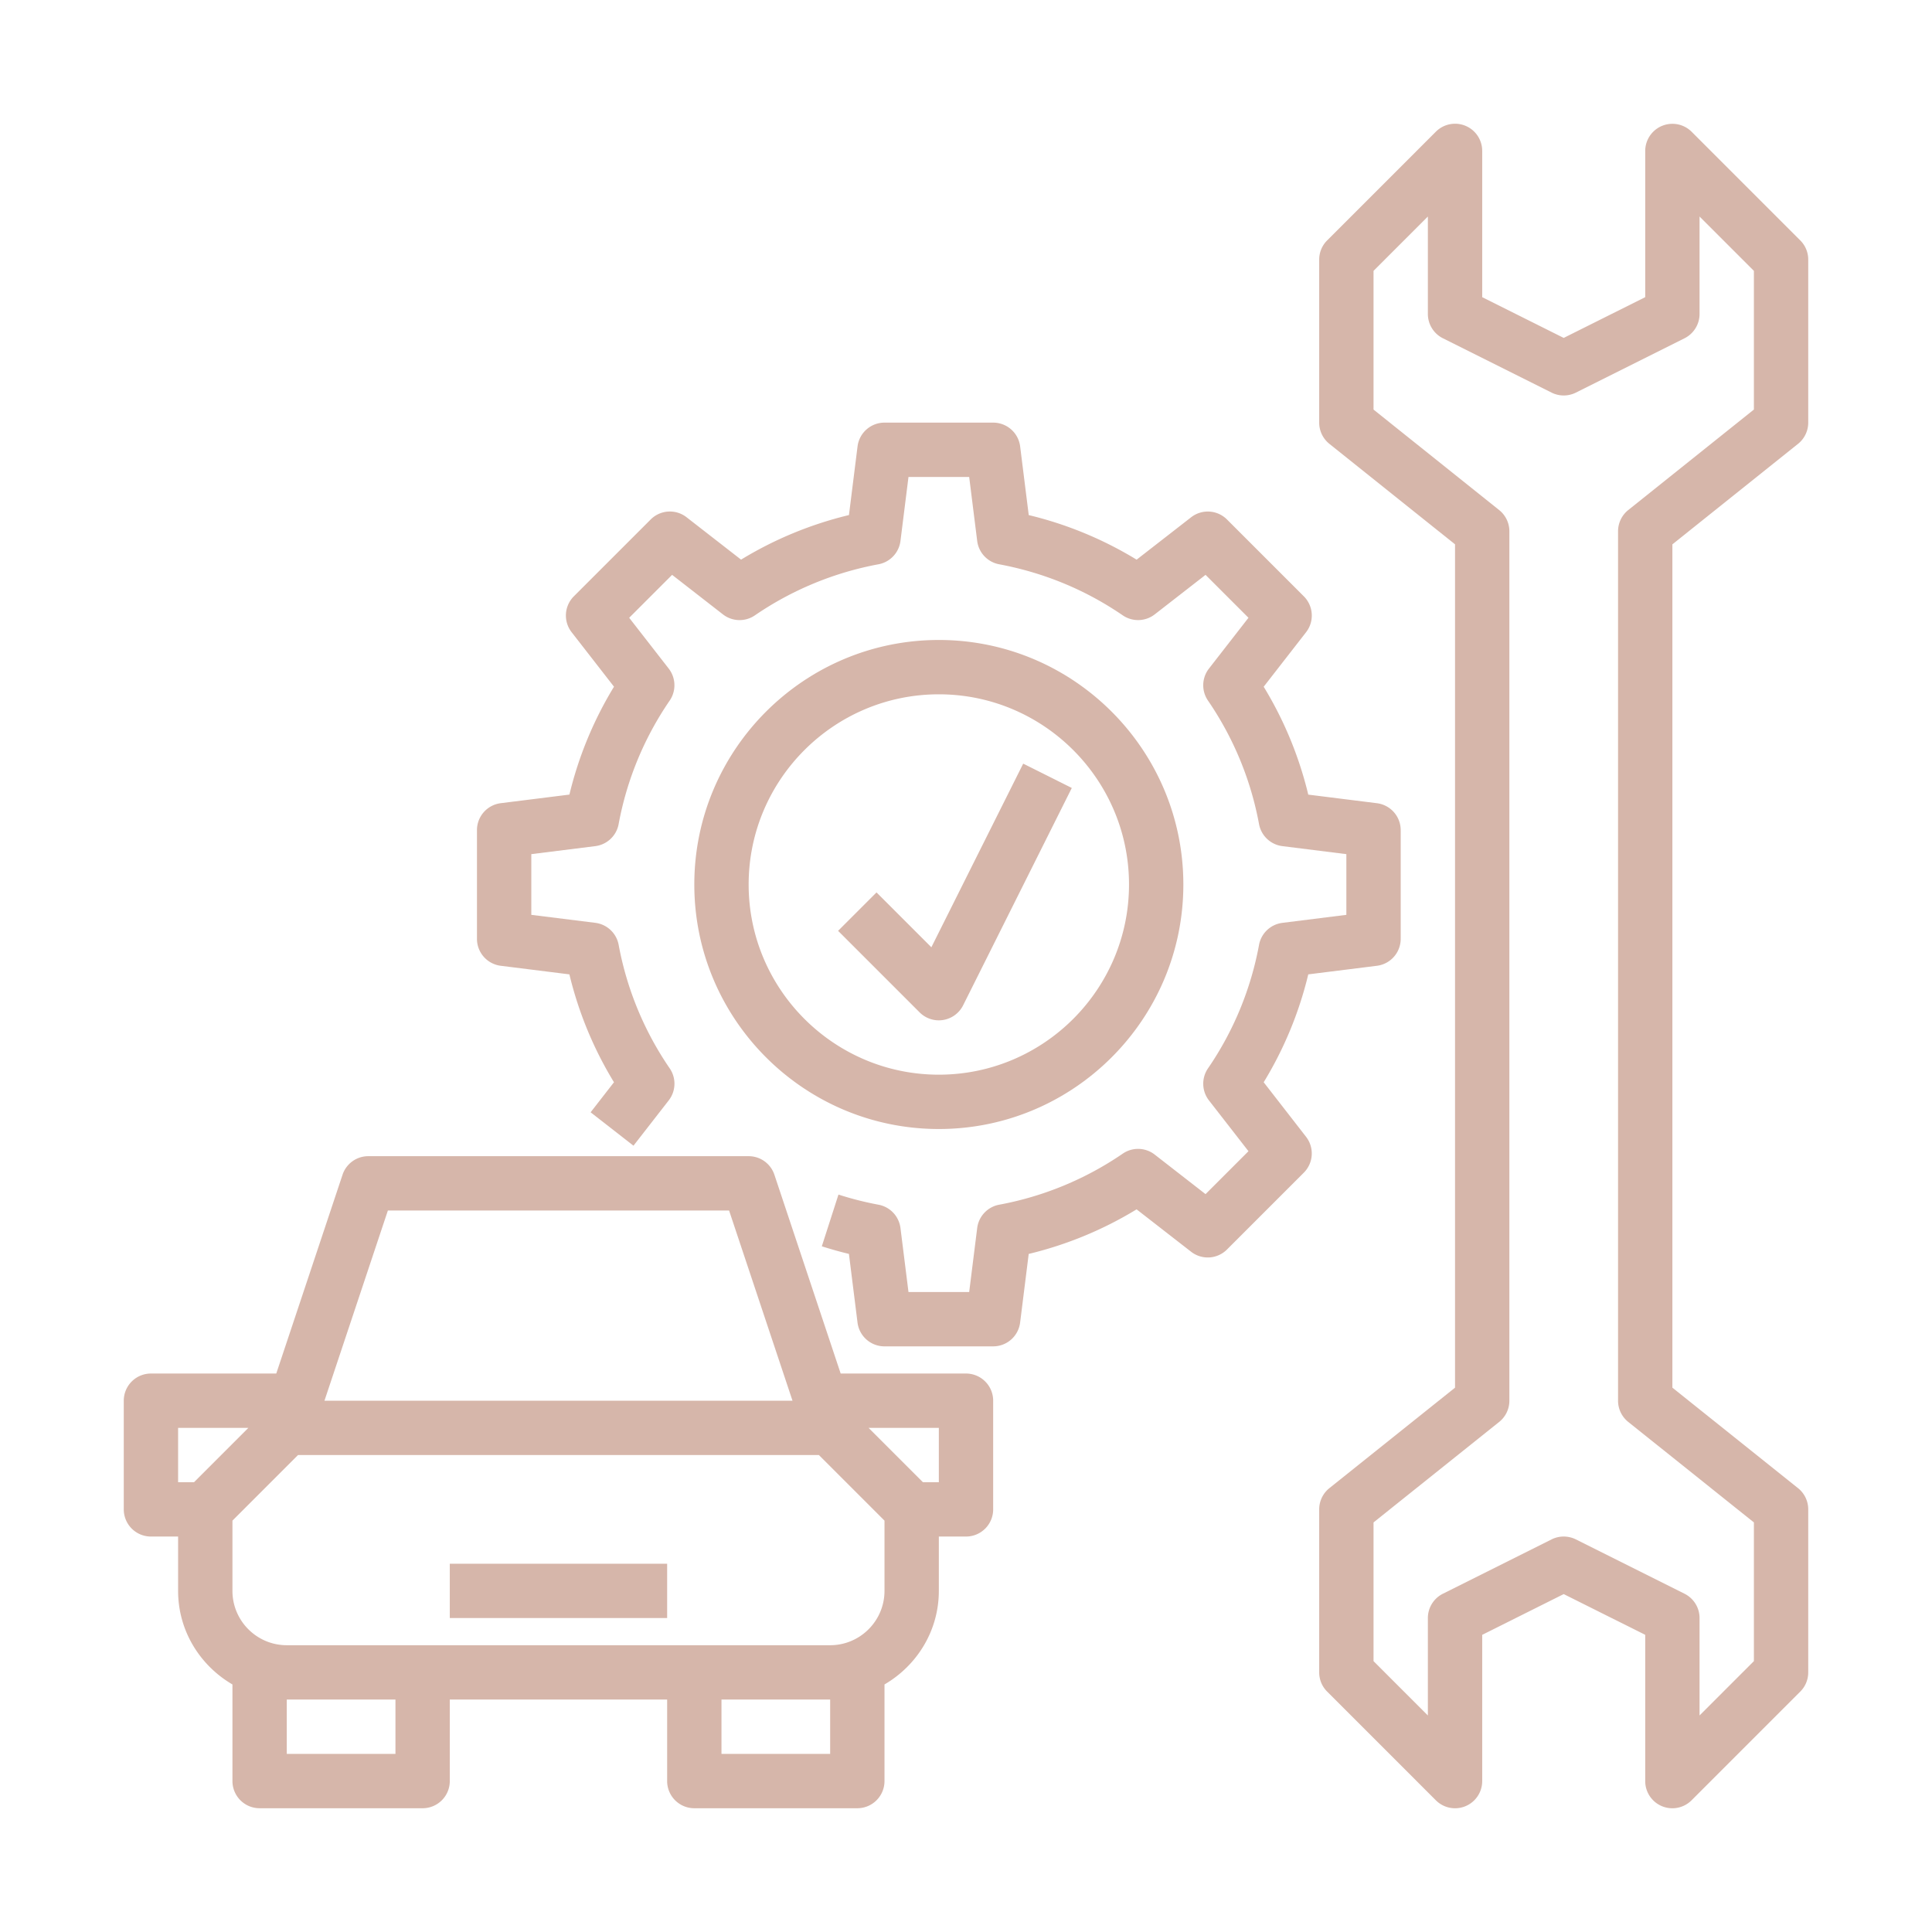
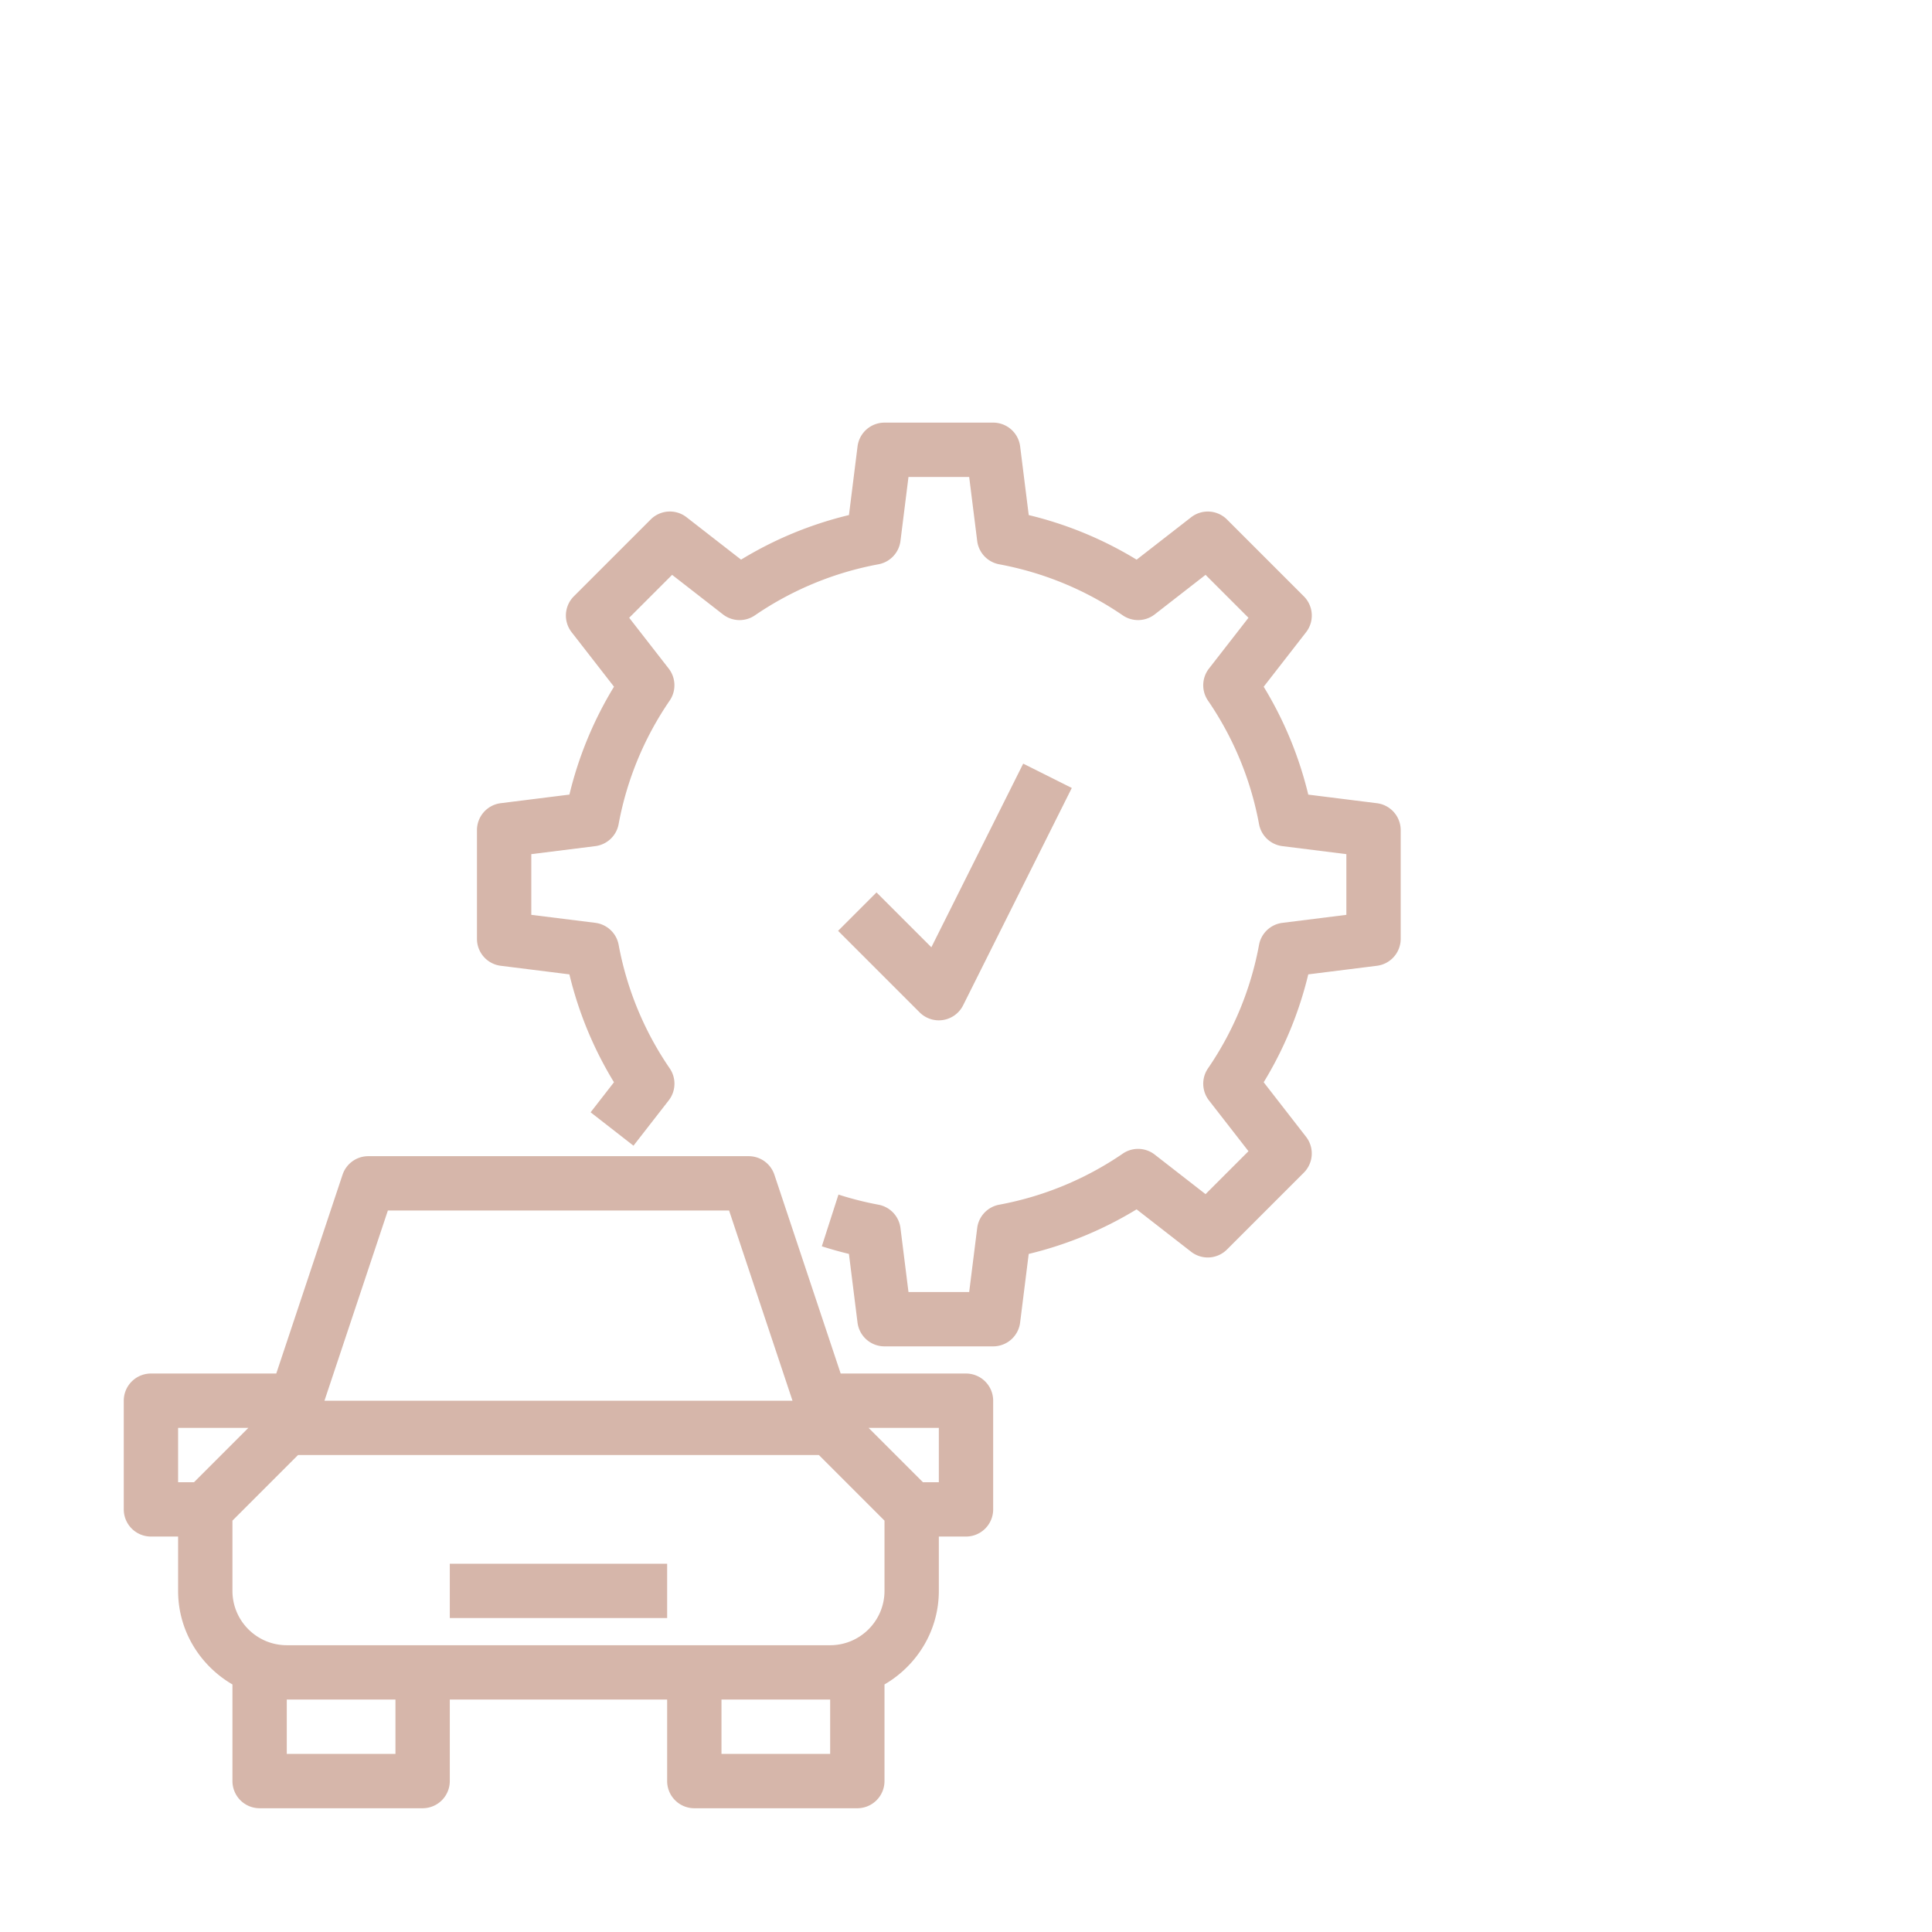
<svg xmlns="http://www.w3.org/2000/svg" version="1.1" width="512" height="512" x="0" y="0" viewBox="0 0 64 64" style="enable-background:new 0 0 512 512" xml:space="preserve">
  <g transform="matrix(0.9,0,0,0.9,3.2,3.2)">
    <path d="M32 47h-4.613l-2.439-7.316A.998.998 0 0 0 24 39H10a.998.998 0 0 0-.948.684L6.613 47H2a1 1 0 0 0-1 1v4a1 1 0 0 0 1 1h1v2c0 1.474.81 2.75 2 3.444V62a1 1 0 0 0 1 1h6a1 1 0 0 0 1-1v-3h8v3a1 1 0 0 0 1 1h6a1 1 0 0 0 1-1v-3.556c1.19-.694 2-1.97 2-3.444v-2h1a1 1 0 0 0 1-1v-4a1 1 0 0 0-1-1zm-21.279-6H23.28l2.334 7H8.387zM3.586 51H3v-2h2.586zM11 61H7v-2h4zm16 0h-4v-2h4zm2-6c0 1.103-.897 2-2 2H7c-1.103 0-2-.897-2-2v-2.586L7.414 50h19.172L29 52.414zm2-4h-.586l-2-2H31z" fill="#d6b6aa" opacity="1" data-original="#000000" />
-     <path d="M13 54h8v2h-8zM42.957 36.279a13.814 13.814 0 0 0 1.641-3.971l2.526-.316A1 1 0 0 0 48 31v-4a1 1 0 0 0-.876-.992l-2.526-.316c-.34-1.409-.89-2.74-1.641-3.971l1.56-2.006a1 1 0 0 0-.082-1.321l-2.828-2.828a.998.998 0 0 0-1.321-.082l-2.006 1.56a13.826 13.826 0 0 0-3.971-1.641l-.316-2.526A1 1 0 0 0 33 12h-4a1 1 0 0 0-.992.876l-.316 2.526c-1.408.34-2.739.89-3.971 1.641l-2.006-1.56a.998.998 0 0 0-1.321.082l-2.828 2.828a1 1 0 0 0-.082 1.321l1.56 2.006a13.814 13.814 0 0 0-1.641 3.971l-2.526.316A1 1 0 0 0 14 27v4a1 1 0 0 0 .876.992l2.526.316c.34 1.409.89 2.74 1.641 3.971l-.86 1.106 1.578 1.229 1.297-1.667a1 1 0 0 0 .036-1.18 11.84 11.84 0 0 1-1.879-4.547 1.001 1.001 0 0 0-.859-.809L16 30.117v-2.234l2.355-.295a1 1 0 0 0 .859-.809 11.831 11.831 0 0 1 1.879-4.547 1.001 1.001 0 0 0-.036-1.18l-1.454-1.869 1.58-1.58 1.869 1.454a.997.997 0 0 0 1.179.036 11.877 11.877 0 0 1 4.548-1.879c.428-.08.755-.428.809-.859L29.883 14h2.234l.295 2.355a1 1 0 0 0 .809.859c1.645.308 3.175.939 4.548 1.879a.999.999 0 0 0 1.179-.036l1.869-1.454 1.58 1.58-1.454 1.869a1 1 0 0 0-.036 1.18 11.84 11.84 0 0 1 1.879 4.547c.08.428.428.755.859.809l2.355.295v2.234l-2.355.295a1 1 0 0 0-.859.809 11.831 11.831 0 0 1-1.879 4.547c-.246.359-.231.836.036 1.18l1.454 1.869-1.58 1.58-1.869-1.454a.997.997 0 0 0-1.179-.036 11.877 11.877 0 0 1-4.548 1.879c-.428.08-.755.428-.809.859L32.117 44h-2.234l-.295-2.355a1 1 0 0 0-.809-.859 11.942 11.942 0 0 1-1.473-.373l-.613 1.904c.328.105.662.199.998.28l.316 2.527A1 1 0 0 0 29 46h4a1 1 0 0 0 .992-.876l.316-2.526c1.408-.34 2.739-.89 3.971-1.641l2.006 1.56a.998.998 0 0 0 1.321-.082l2.828-2.828a1 1 0 0 0 .082-1.321z" fill="#d6b6aa" opacity="1" data-original="#000000" />
-     <path d="M31 38c4.963 0 9-4.037 9-9s-4.037-9-9-9-9 4.037-9 9 4.037 9 9 9zm0-16c3.859 0 7 3.141 7 7s-3.141 7-7 7-7-3.141-7-7 3.141-7 7-7zM62.625 12.781A1 1 0 0 0 63 12V6a.996.996 0 0 0-.293-.707l-4-4A1.001 1.001 0 0 0 57 2v5.382l-3 1.5-3-1.5V2a.999.999 0 0 0-1.707-.707l-4 4A.996.996 0 0 0 45 6v6a1 1 0 0 0 .375.781L50 16.48v31.04l-4.625 3.699A1 1 0 0 0 45 52v6c0 .266.105.52.293.707l4 4A.999.999 0 0 0 51 62v-5.382l3-1.5 3 1.5V62a.999.999 0 0 0 1.707.707l4-4A.996.996 0 0 0 63 58v-6a1 1 0 0 0-.375-.781L58 47.52V16.48zm-6.25 36L61 52.48v5.105l-2 2V56c0-.379-.214-.725-.553-.895l-4-2a1.001 1.001 0 0 0-.894 0l-4 2c-.339.17-.553.516-.553.895v3.586l-2-2V52.48l4.625-3.699A1 1 0 0 0 52 48V16a1 1 0 0 0-.375-.781L47 11.52V6.414l2-2V8c0 .379.214.725.553.895l4 2a1 1 0 0 0 .895 0l4-2c.338-.17.552-.516.552-.895V4.414l2 2v5.105l-4.625 3.699A1.004 1.004 0 0 0 56 16v32a1 1 0 0 0 .375.781z" fill="#d6b6aa" opacity="1" data-original="#000000" />
+     <path d="M13 54h8v2h-8zM42.957 36.279a13.814 13.814 0 0 0 1.641-3.971l2.526-.316A1 1 0 0 0 48 31v-4a1 1 0 0 0-.876-.992l-2.526-.316c-.34-1.409-.89-2.74-1.641-3.971l1.56-2.006a1 1 0 0 0-.082-1.321l-2.828-2.828a.998.998 0 0 0-1.321-.082l-2.006 1.56a13.826 13.826 0 0 0-3.971-1.641l-.316-2.526A1 1 0 0 0 33 12h-4a1 1 0 0 0-.992.876l-.316 2.526c-1.408.34-2.739.89-3.971 1.641l-2.006-1.56a.998.998 0 0 0-1.321.082l-2.828 2.828a1 1 0 0 0-.082 1.321l1.56 2.006a13.814 13.814 0 0 0-1.641 3.971l-2.526.316A1 1 0 0 0 14 27v4a1 1 0 0 0 .876.992l2.526.316c.34 1.409.89 2.74 1.641 3.971l-.86 1.106 1.578 1.229 1.297-1.667a1 1 0 0 0 .036-1.18 11.84 11.84 0 0 1-1.879-4.547 1.001 1.001 0 0 0-.859-.809L16 30.117v-2.234l2.355-.295a1 1 0 0 0 .859-.809 11.831 11.831 0 0 1 1.879-4.547 1.001 1.001 0 0 0-.036-1.18l-1.454-1.869 1.58-1.58 1.869 1.454a.997.997 0 0 0 1.179.036 11.877 11.877 0 0 1 4.548-1.879c.428-.08.755-.428.809-.859L29.883 14h2.234l.295 2.355a1 1 0 0 0 .809.859c1.645.308 3.175.939 4.548 1.879a.999.999 0 0 0 1.179-.036l1.869-1.454 1.58 1.58-1.454 1.869a1 1 0 0 0-.036 1.18 11.84 11.84 0 0 1 1.879 4.547c.08.428.428.755.859.809l2.355.295v2.234l-2.355.295a1 1 0 0 0-.859.809 11.831 11.831 0 0 1-1.879 4.547c-.246.359-.231.836.036 1.18l1.454 1.869-1.58 1.58-1.869-1.454a.997.997 0 0 0-1.179-.036 11.877 11.877 0 0 1-4.548 1.879c-.428.08-.755.428-.809.859L32.117 44h-2.234l-.295-2.355a1 1 0 0 0-.809-.859 11.942 11.942 0 0 1-1.473-.373l-.613 1.904c.328.105.662.199.998.28l.316 2.527A1 1 0 0 0 29 46h4a1 1 0 0 0 .992-.876l.316-2.526c1.408-.34 2.739-.89 3.971-1.641l2.006 1.56a.998.998 0 0 0 1.321-.082l2.828-2.828a1 1 0 0 0 .082-1.321" fill="#d6b6aa" opacity="1" data-original="#000000" />
    <path d="M31 34a1.001 1.001 0 0 0 .894-.553l4-8-1.789-.895-3.38 6.759-2.019-2.019-1.414 1.414 3 3A1 1 0 0 0 31 34z" fill="#d6b6aa" opacity="1" data-original="#000000" />
  </g>
</svg>